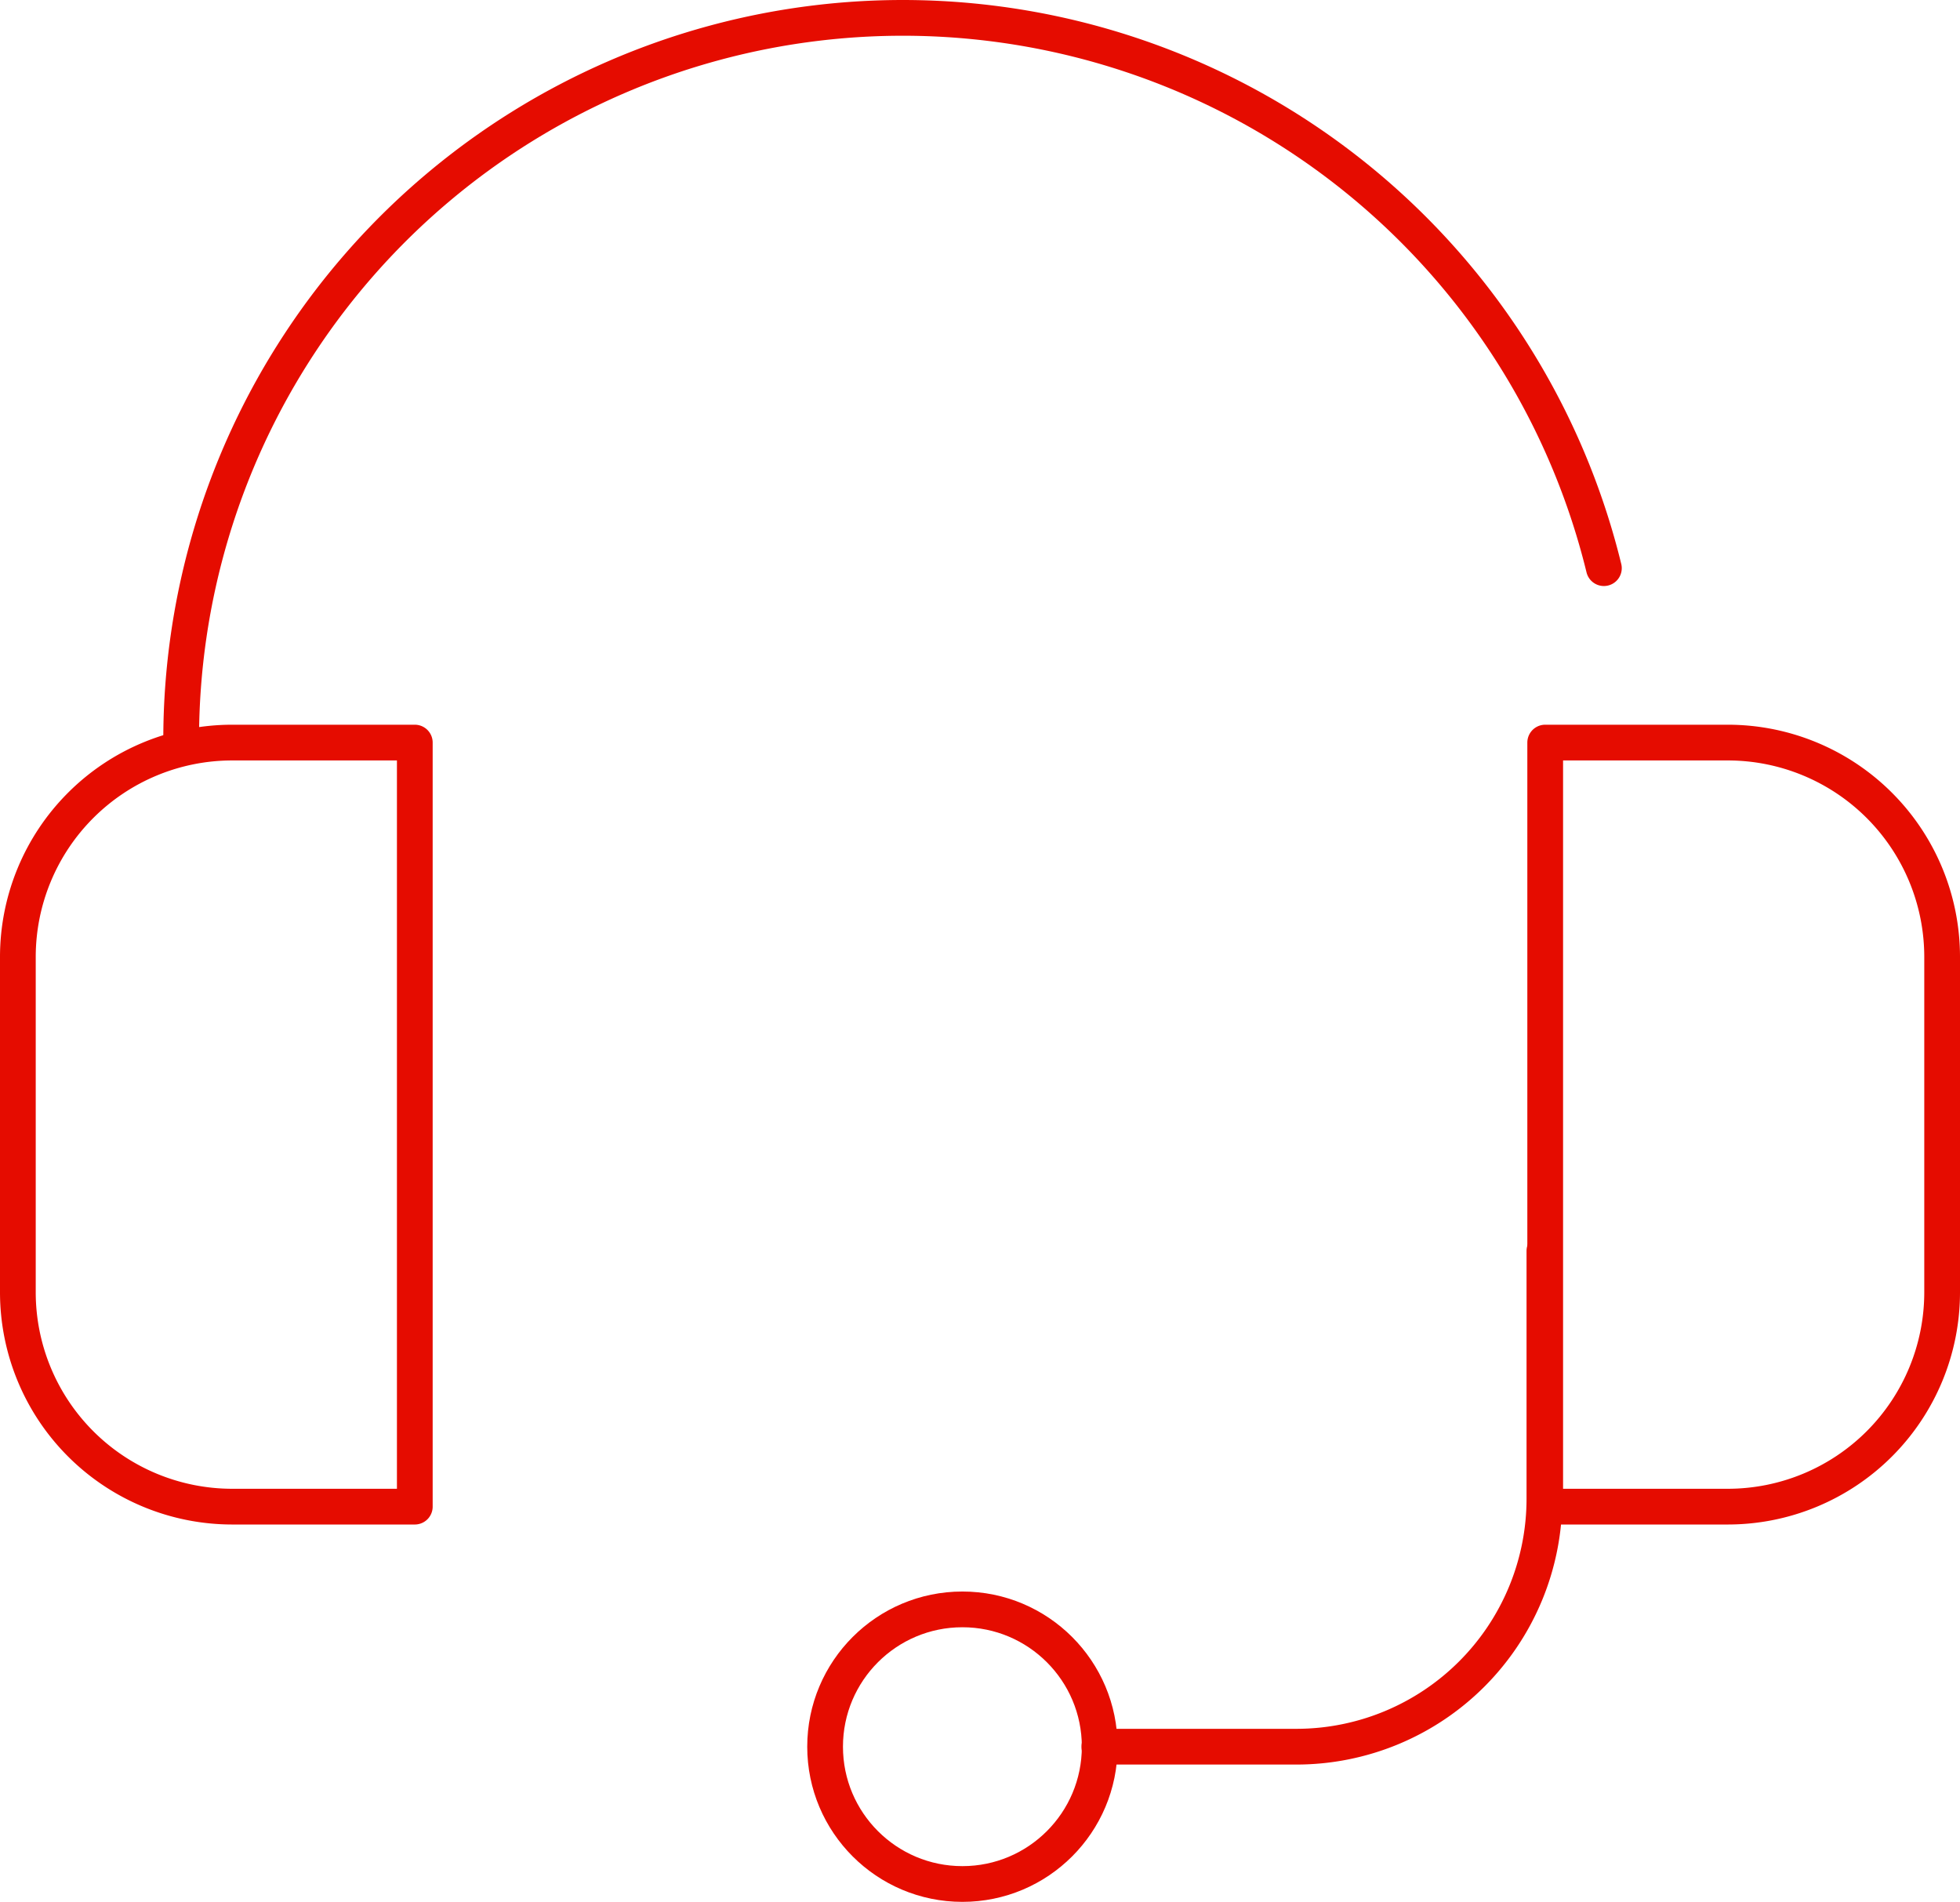
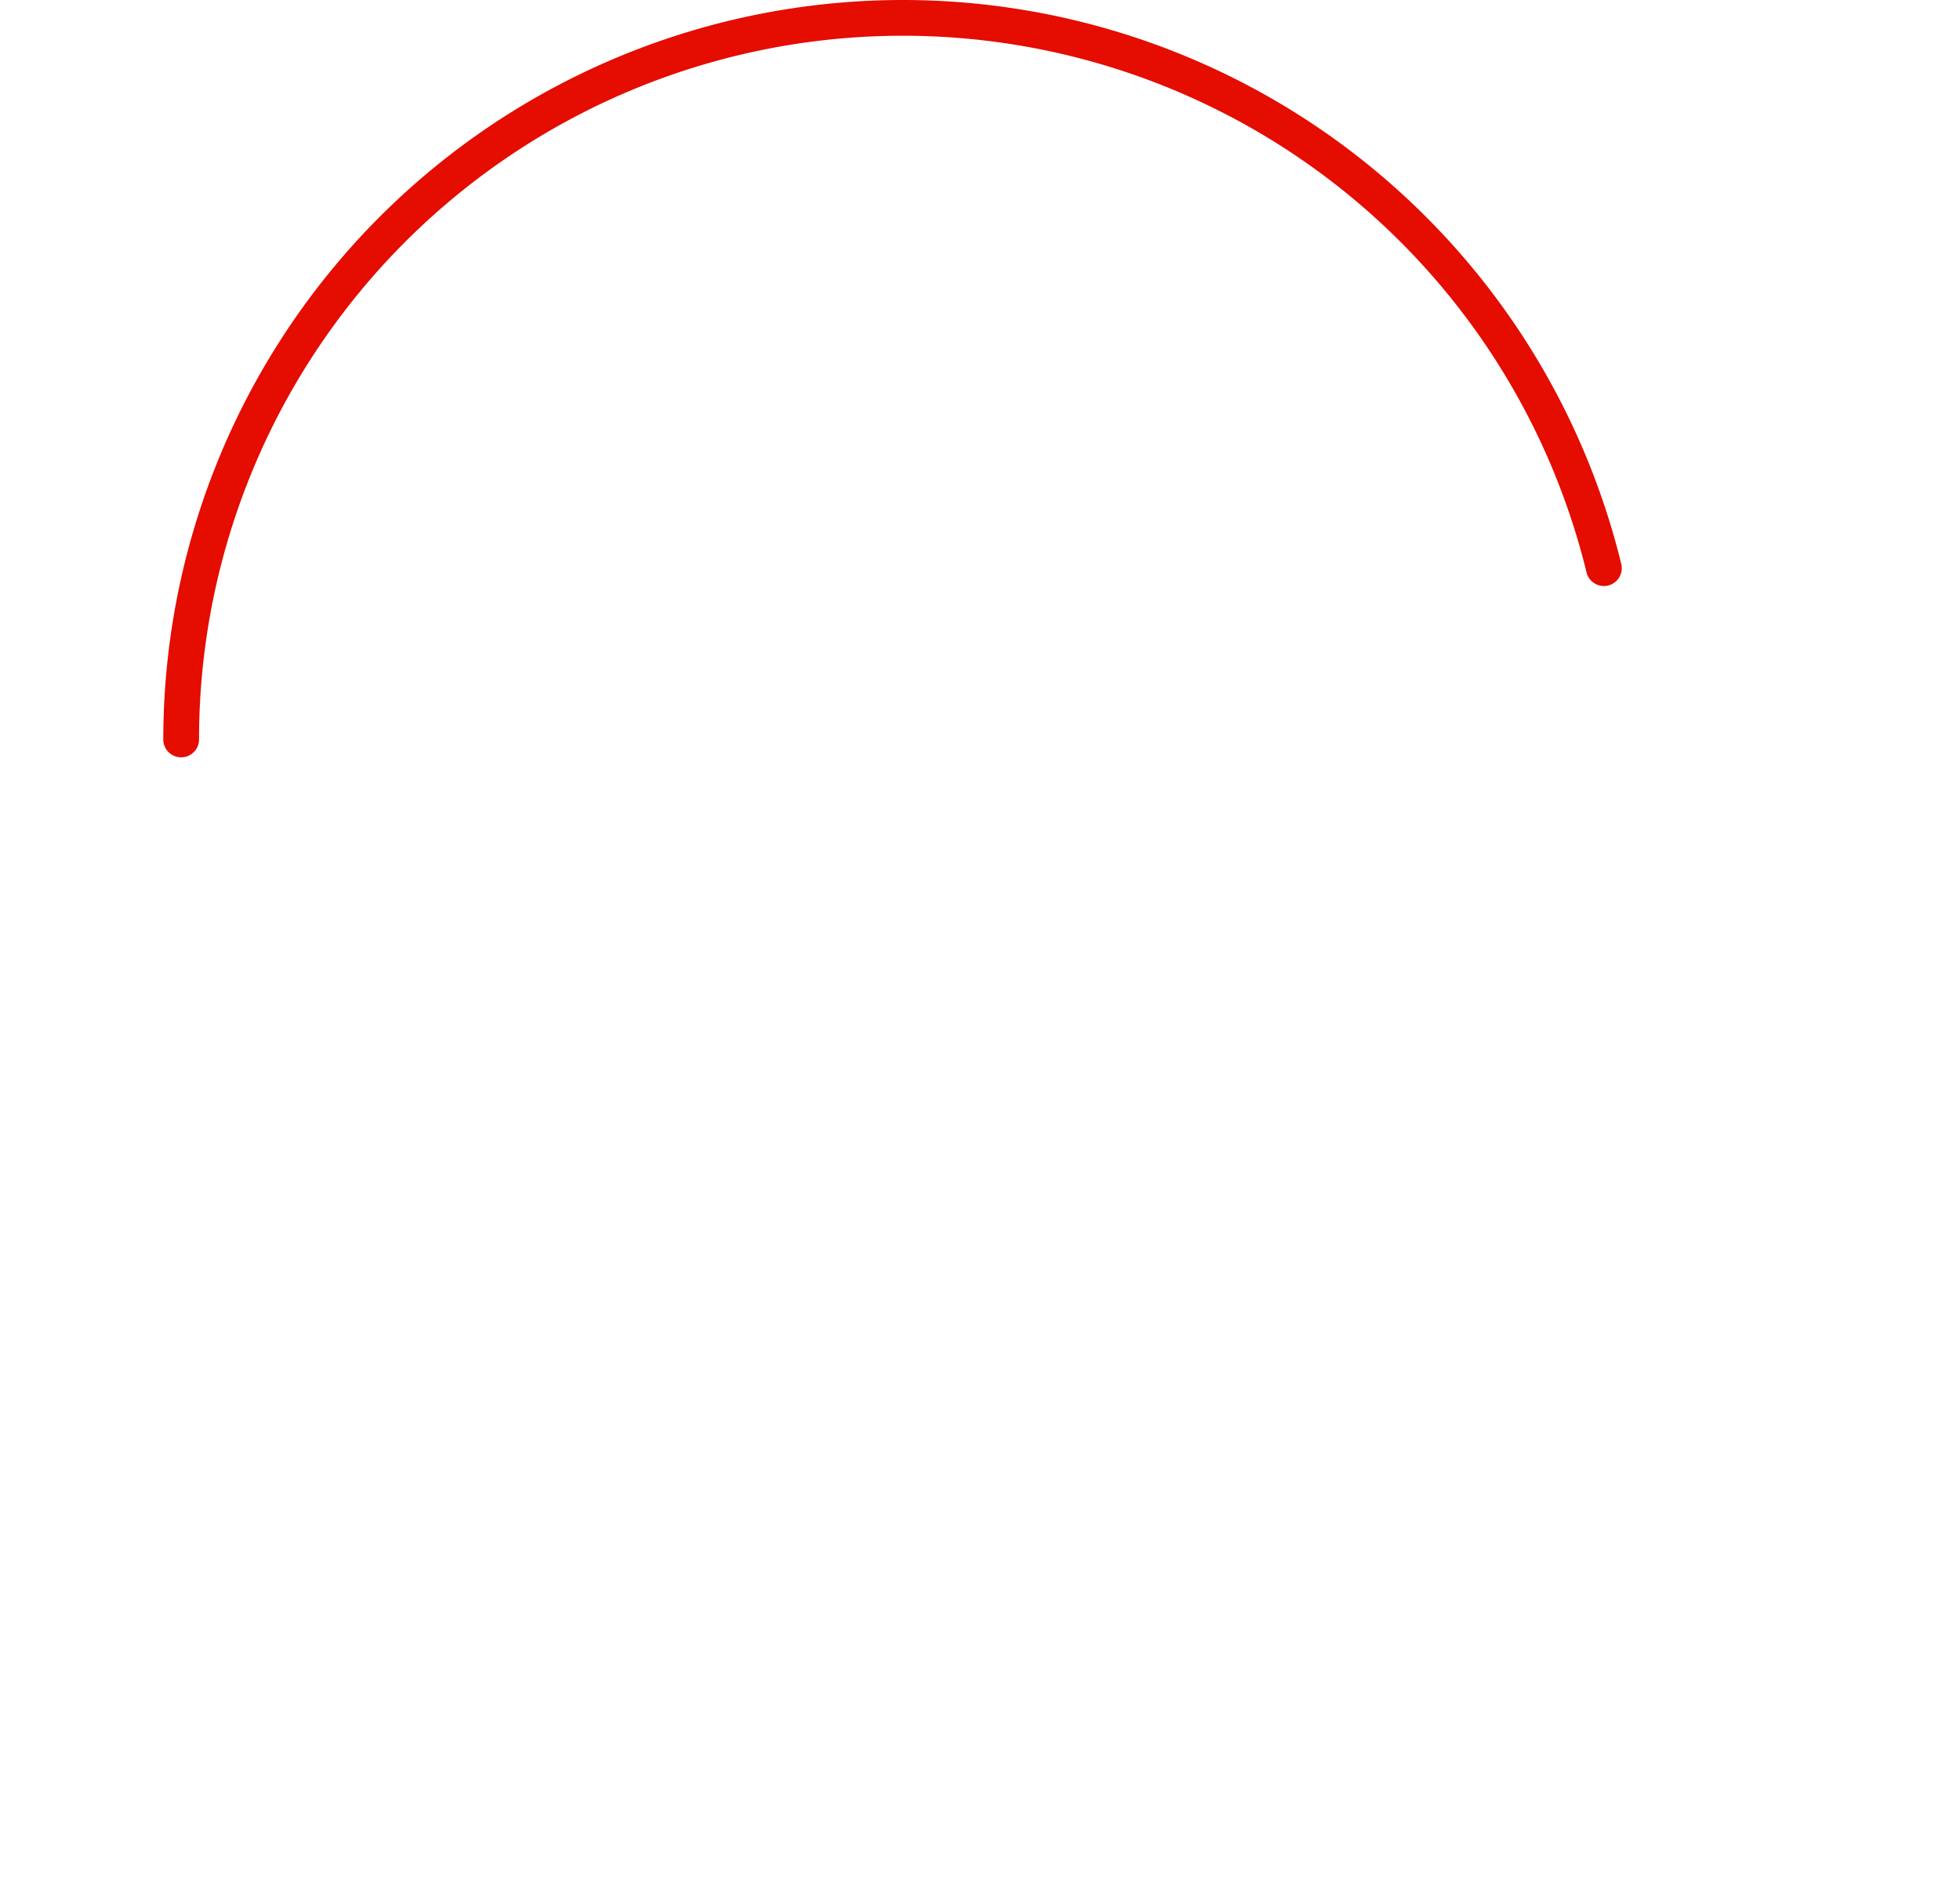
<svg xmlns="http://www.w3.org/2000/svg" width="109.704" height="106.449" viewBox="0 0 109.704 106.449">
  <g transform="translate(-632.784 -687.068)">
    <path d="M642.924,728.456a40.394,40.394,0,0,1,79.632-9.588" fill="none" stroke="#e50c00" stroke-linecap="round" stroke-linejoin="round" stroke-width="2" />
-     <path d="M12,0H22.217a0,0,0,0,1,0,0V42.765a0,0,0,0,1,0,0H12a12,12,0,0,1-12-12V12A12,12,0,0,1,12,0Z" transform="translate(633.784 728.631)" fill="none" stroke="#e50c00" stroke-linecap="round" stroke-linejoin="round" stroke-width="2" />
-     <path d="M12,0H22.217a0,0,0,0,1,0,0V42.765a0,0,0,0,1,0,0H12a12,12,0,0,1-12-12V12A12,12,0,0,1,12,0Z" transform="translate(741.488 771.396) rotate(-180)" fill="none" stroke="#e50c00" stroke-linecap="round" stroke-linejoin="round" stroke-width="2" />
-     <path d="M719.227,757.083v13.864a13.886,13.886,0,0,1-13.885,13.885H694.316" fill="none" stroke="#e50c00" stroke-linecap="round" stroke-linejoin="round" stroke-width="2" />
-     <circle cx="7.685" cy="7.685" r="7.685" transform="translate(678.966 777.147)" fill="none" stroke="#e50c00" stroke-linecap="round" stroke-linejoin="round" stroke-width="2" />
  </g>
</svg>